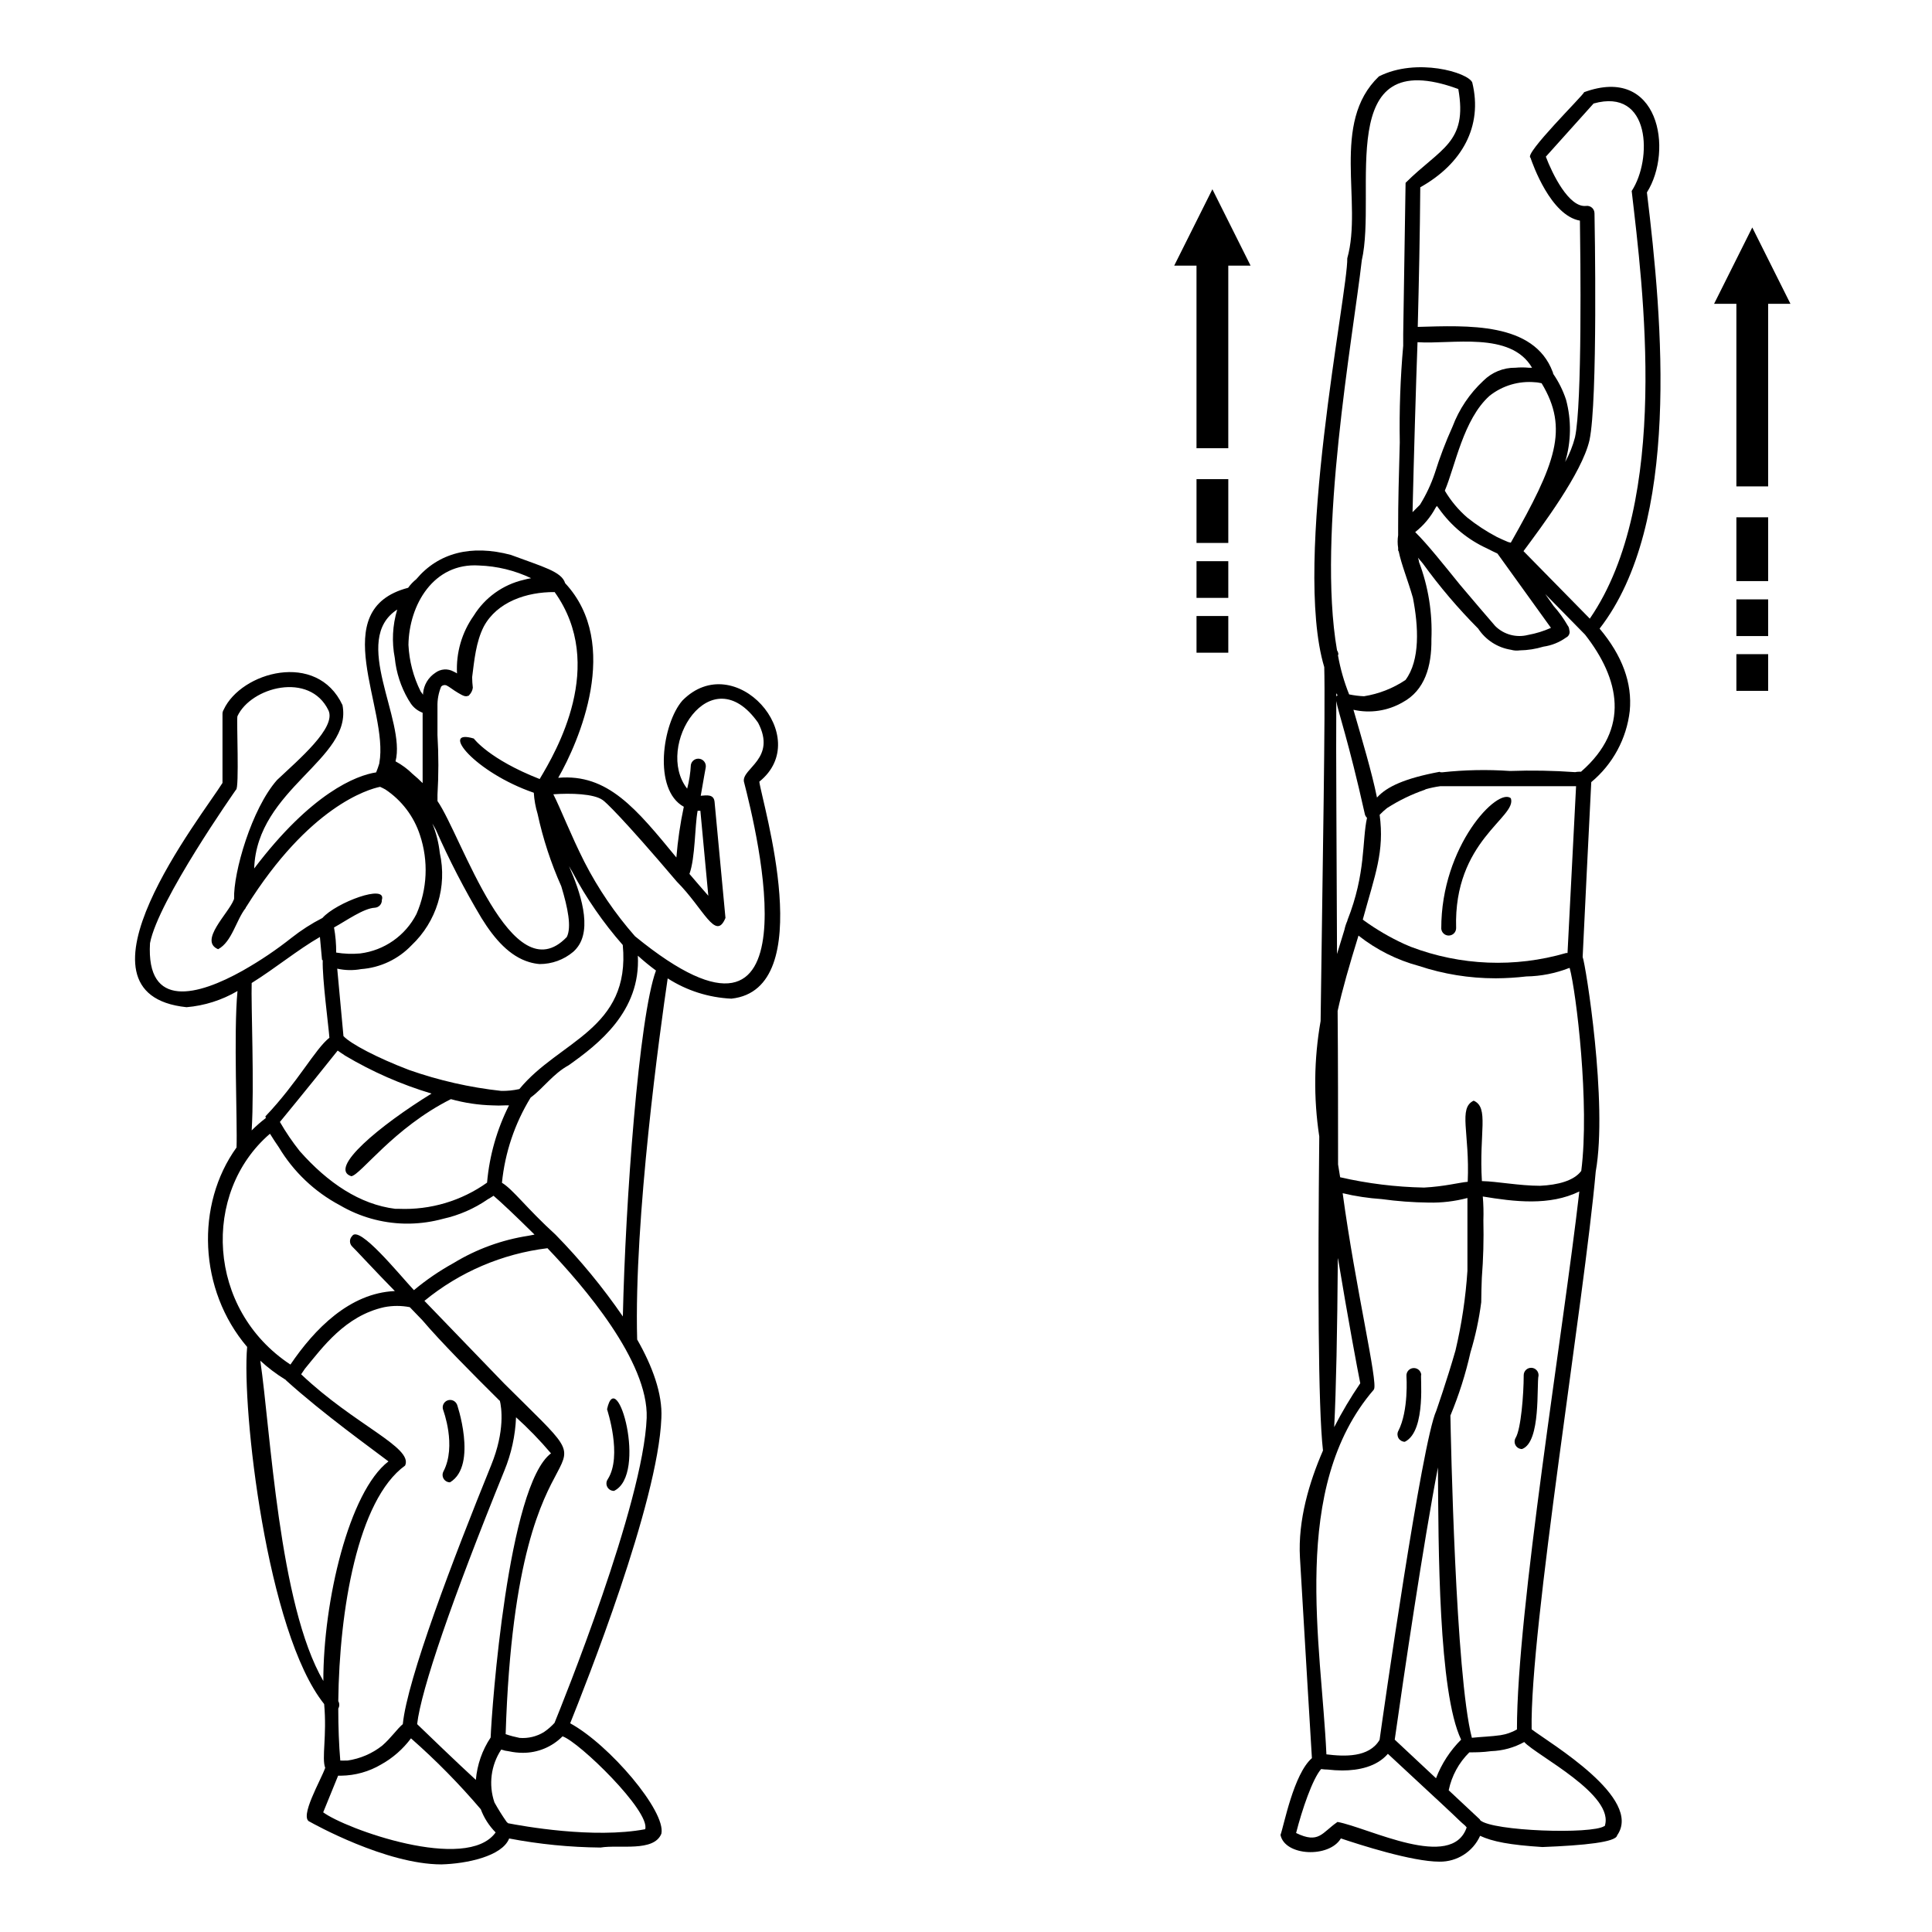
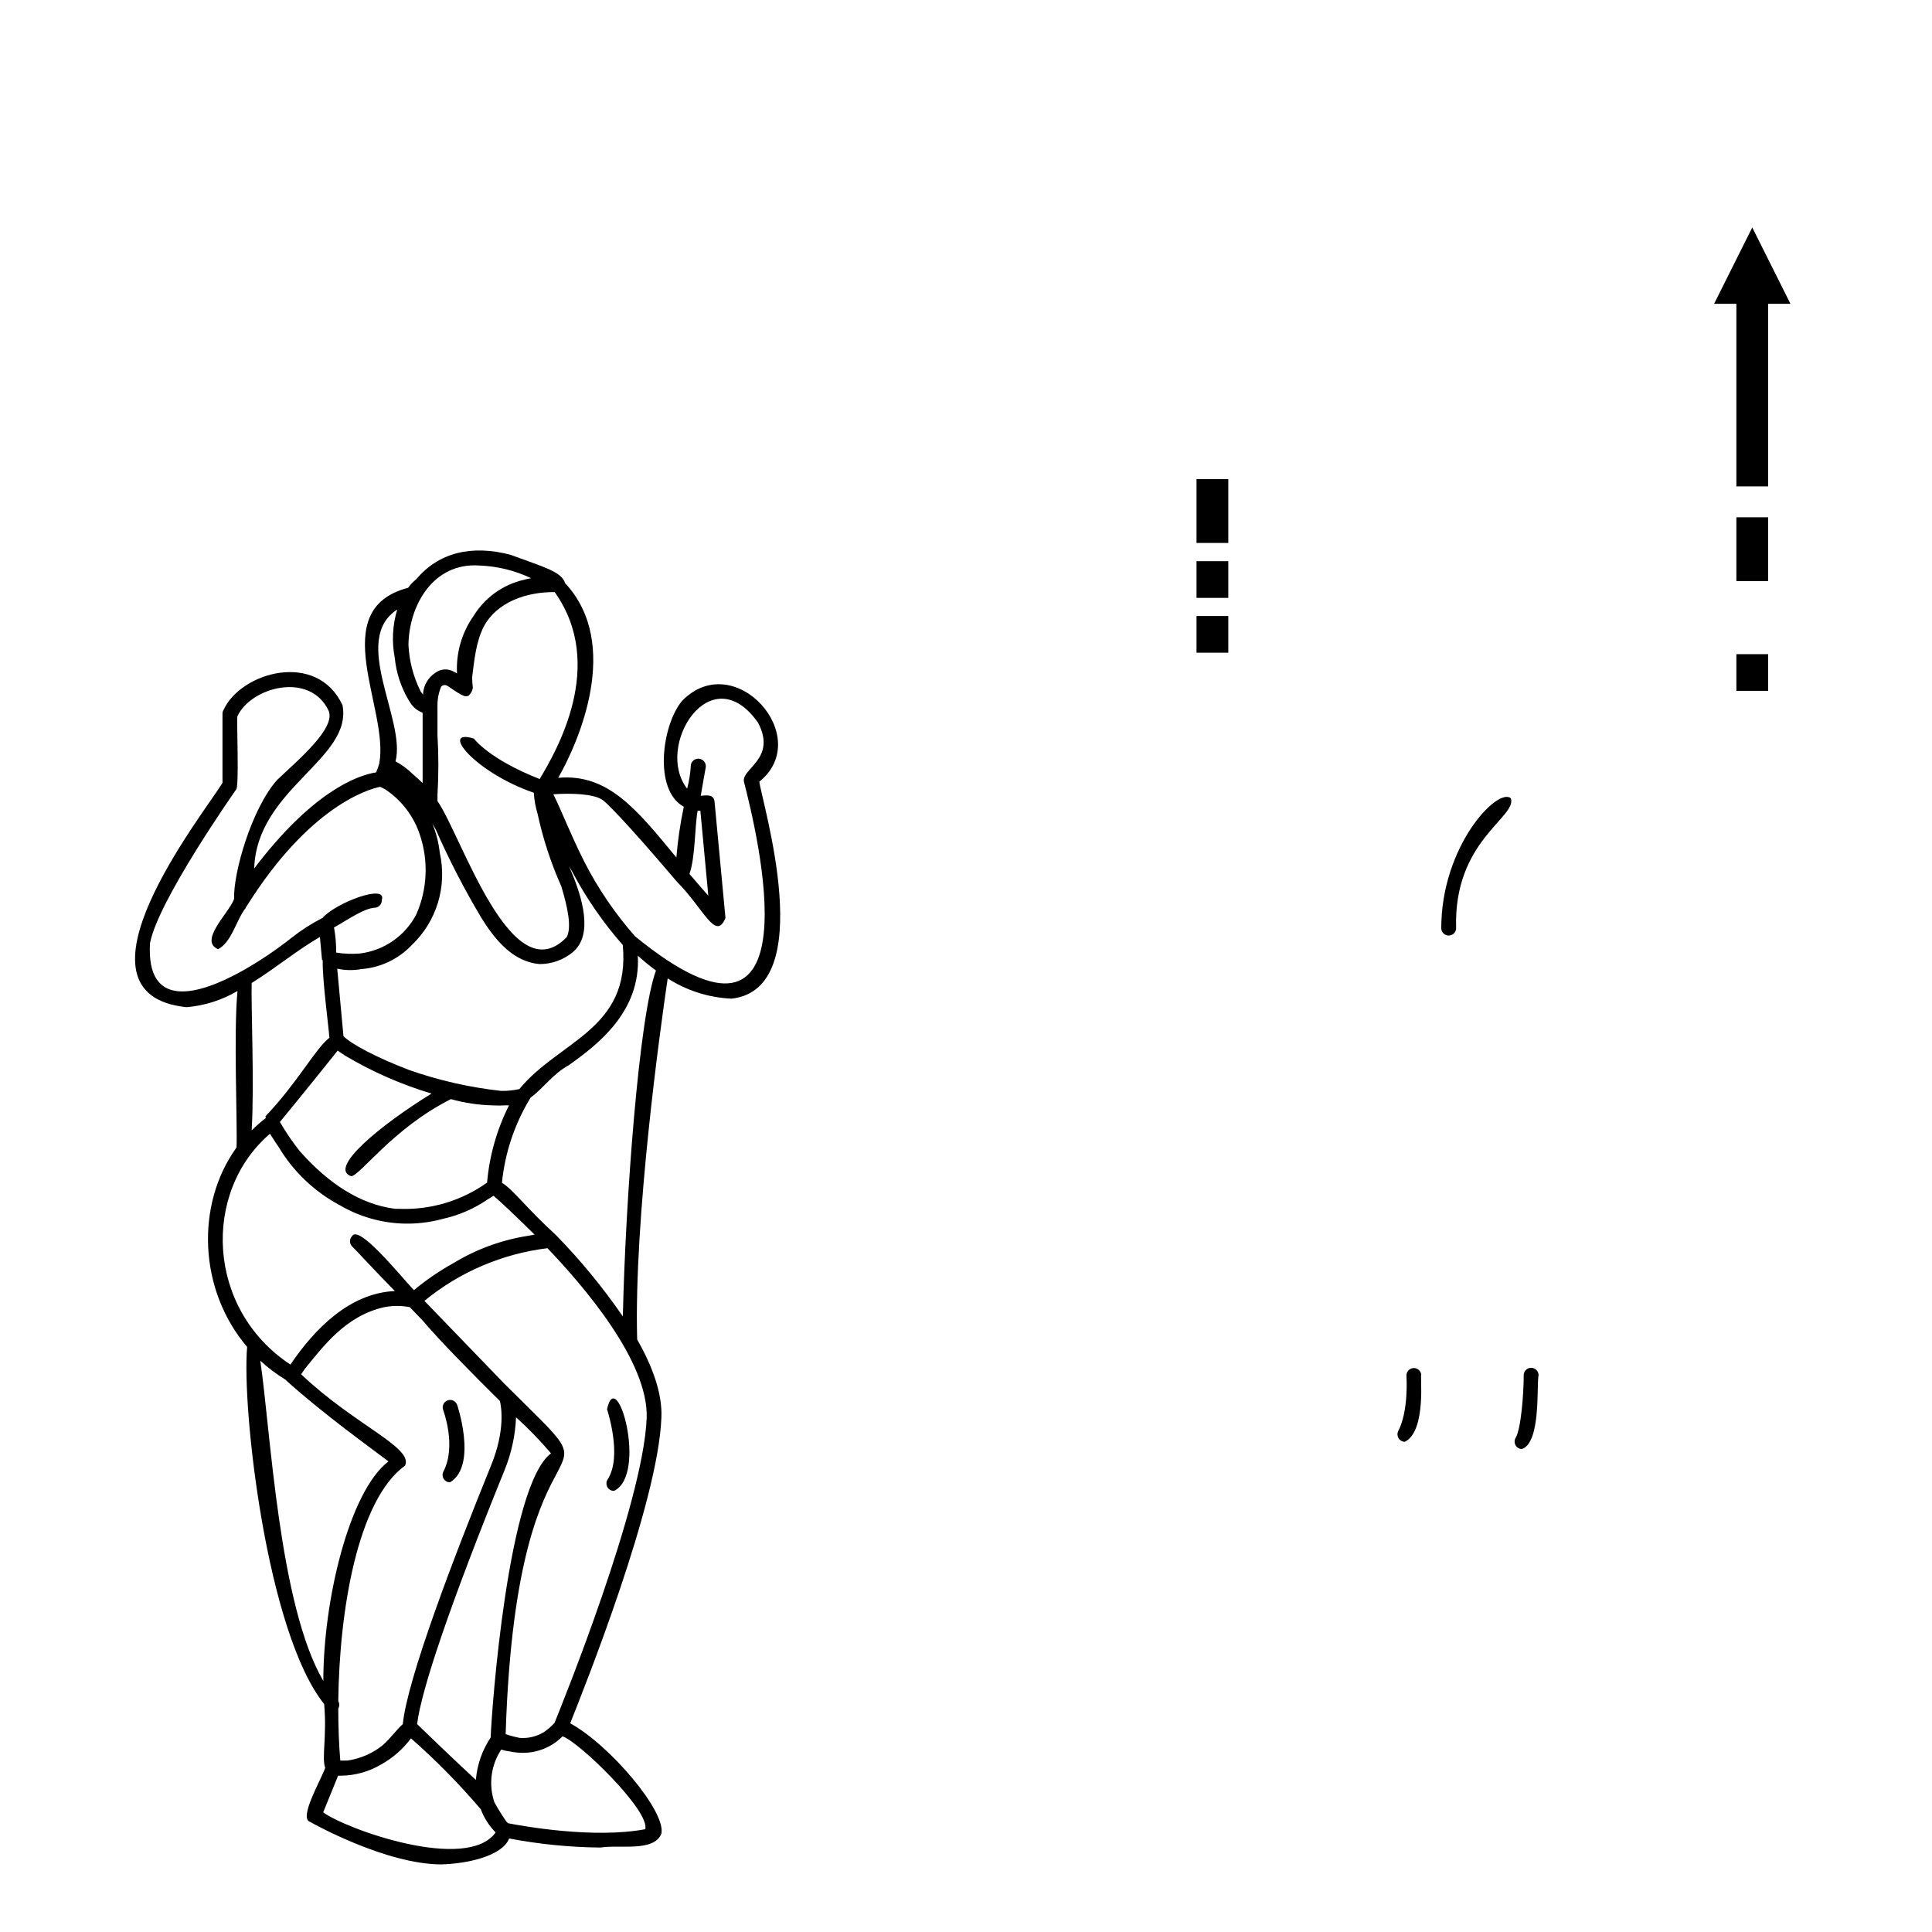
<svg xmlns="http://www.w3.org/2000/svg" fill="#000000" width="800px" height="800px" version="1.1" viewBox="144 144 512 512">
  <g>
    <path d="m261.51 533.96c-0.316 0.609-0.293 1.344 0.066 1.93 0.355 0.586 0.996 0.945 1.684 0.941 7.519-4.508 1.633-21.41 1.832-20.664h-0.004c-0.426-0.961-1.535-1.418-2.516-1.031-0.98 0.383-1.484 1.473-1.145 2.469 0.02 0.098 3.641 9.547 0.082 16.355z" />
    <path d="m306.73 539.1c8.953-4.328 0.727-33.613-1.852-21.648 0 0.117 4.133 12.359 0.195 18.539h0.004c-0.434 0.605-0.484 1.406-0.137 2.066 0.352 0.656 1.043 1.062 1.789 1.043z" />
    <path d="m324.84 329.66c-5.293 6.062-7.871 23.617 0.375 28.141v0.004c-0.945 4.434-1.602 8.922-1.969 13.441-10.586-12.852-18.145-22.277-31.312-21.117 5.371-9.387 16.887-35.426 1.832-51.582-0.926-3.09-5.902-4.328-14.406-7.5-10.508-2.793-19.188-0.531-25.051 6.453v0.004c-0.82 0.652-1.539 1.414-2.148 2.266-22.02 5.766-5.016 32.117-7.633 46.422v0.102c-0.242 0.812-0.523 1.613-0.848 2.398-5.273 0.789-17.18 5.473-32.316 25.465 0.688-21.195 26.156-29.008 23.398-43.297-6.769-14.484-26.863-8.777-31.488 1.219l0.004 0.004c-0.207 0.324-0.32 0.699-0.316 1.082v18.32c-5.234 8.461-42.883 55.949-9.543 59.434v0.004c4.769-0.402 9.391-1.867 13.52-4.293-1.062 11 0 34.992-0.254 41.465-10.922 15.152-10.055 37.766 2.812 52.859-1.457 16.215 5.156 75.609 20.41 94.641 0.766 8.441-0.707 14.328 0.277 16.906-1.102 3.188-7.027 13.246-4.074 14.289 0.867 0.492 20.191 11.297 34.875 11.297 6.613-0.176 16.078-2.125 17.949-6.867h-0.008c7.988 1.523 16.098 2.328 24.227 2.402 5-0.828 14.109 1.258 16.117-3.66 1.301-5.902-13.777-23.617-24.168-29.266 3.938-9.84 23.301-58.43 24.168-80.887 0.336-6.414-2.383-13.777-6.414-20.82-0.887-32.02 6.121-82.34 8.09-95.703 5.055 3.246 10.879 5.098 16.883 5.371 23.34-2.519 8.109-51.938 7.398-57.504 14.664-11.77-6.492-35.582-20.387-21.492zm3.938 29.207h0.828l2.106 22.516c-1.75-1.969-3.406-3.938-5-5.785 1.555-4.293 1.395-12.598 2.164-16.73zm-19.738 35.562c2.125 22.414-16.906 25.367-27.395 38.18-1.578 0.355-3.188 0.52-4.805 0.492-8.332-0.906-16.535-2.769-24.441-5.551-8.383-3.188-15.488-6.926-17.379-8.973l-1.652-17.871c2.082 0.465 4.238 0.504 6.336 0.117 5.086-0.371 9.848-2.625 13.363-6.316 6.637-6.269 9.48-15.574 7.481-24.48-0.289-2.672-0.953-5.289-1.969-7.773 0.316 0.512 0.609 1.062 0.906 1.594 3.555 8.059 7.602 15.895 12.121 23.457 3.504 5.668 7.5 10.117 12.613 11.652h0.004c0.902 0.273 1.832 0.453 2.773 0.531 3.242 0.008 6.387-1.129 8.875-3.211 0.215-0.176 0.414-0.395 0.609-0.59l0.277-0.316c4.469-5.195 0.906-15.332-1.969-21.824l0.906 1.555c3.68 6.941 8.16 13.426 13.344 19.328zm-35.957 62.977c-6.805 4.848-15.031 7.293-23.379 6.945h-0.945c-9.387-1.16-17.852-6.848-25.309-15.273v0.004c-1.949-2.453-3.711-5.043-5.273-7.754 6.336-7.695 12.695-15.625 15.312-18.914 0.57 0.414 1.258 0.867 1.969 1.34h-0.004c7.195 4.277 14.891 7.656 22.906 10.055-13.617 8.383-27.551 19.898-21.254 21.902 2.481-0.355 11.199-12.812 26.391-20.43v0.004c3.598 1.004 7.309 1.559 11.043 1.652 1.082 0.062 2.164 0.062 3.246 0h1.102c-3.203 6.367-5.176 13.289-5.805 20.391zm13.973-106.94c-13.441-5.254-17.457-10.707-17.496-10.746-9.211-2.754 0.195 8.953 15.902 14.367 0.117 1.895 0.453 3.769 1.004 5.59 1.426 6.594 3.527 13.023 6.277 19.188 1.75 5.766 2.773 10.863 1.457 13.461-14.621 15.254-27.848-26.785-34.262-36.035v-1.613h-0.004c0.316-5.289 0.316-10.594 0-15.883v-7.516c-0.051-1.828 0.281-3.648 0.984-5.336 0.359-0.379 0.914-0.504 1.398-0.312 0.789 0.375 1.789 1.238 3.051 1.969 1.258 0.727 1.969 1.18 2.812 0.746h0.137v-0.117h0.004c0.535-0.531 0.883-1.223 0.984-1.969-0.113-0.934-0.172-1.875-0.18-2.816 0.57-4.449 1.004-9.309 3.07-13.383 3.523-6.574 11.395-9.211 18.793-9.152 13.836 19.367 0.355 42.297-3.934 49.48zm-16.078-56.602c4.773 0.168 9.461 1.312 13.777 3.367-0.664 0.109-1.32 0.254-1.969 0.434-5.504 1.277-10.273 4.699-13.246 9.504-3.152 4.453-4.711 9.84-4.426 15.293-0.289-0.188-0.594-0.352-0.906-0.492-1.539-0.859-3.438-0.727-4.844 0.332-1.859 1.215-3.055 3.219-3.246 5.434v0.375c-0.211-0.277-0.426-0.57-0.648-0.887-1.918-3.84-3.019-8.035-3.227-12.32 0.156-10.609 6.648-21.844 18.734-21.039zm-21.707 11.672c-1.258 4.16-1.48 8.562-0.648 12.832 0.383 3.871 1.598 7.617 3.559 10.98l0.156 0.254 0.195 0.297h0.004c0.699 1.277 1.809 2.281 3.148 2.852l0.316 0.137v18.641c-0.832-0.84-1.707-1.633-2.617-2.383-1.352-1.344-2.891-2.484-4.566-3.383 2.852-10.926-11.945-32.199 0.453-40.227zm-65.516 88.402c2.144-11.316 22.594-40.363 22.789-40.66 0.906-0.195 0.117-18.598 0.375-19.465 3.582-7.734 19.148-11.906 24.129-1.555 2.125 4.606-7.871 13.008-13.637 18.461-6.711 7.598-11.59 24.48-11.375 31.488l-0.117 0.297c-1.398 3.582-9.289 10.863-4.113 13.047 3.68-1.969 4.742-7.695 7.32-10.941v-0.117l0.176-0.234c16.609-26.566 32.254-31.094 35.426-31.742 0.473 0.195 0.926 0.453 1.379 0.688l-0.004-0.004c4.34 2.879 7.582 7.148 9.191 12.102 2.289 6.848 1.961 14.305-0.926 20.922-2.938 5.738-8.523 9.652-14.918 10.449-2.121 0.191-4.258 0.113-6.356-0.234 0.016-2.231-0.176-4.457-0.574-6.652 3.246-1.789 7.871-5.098 10.824-5.234 1.082-0.066 1.906-0.988 1.852-2.066 1.398-4.367-12.121 0.688-15.742 4.781h-0.004c-2.891 1.48-5.633 3.242-8.184 5.254-4.008 3.176-8.25 6.039-12.695 8.562-0.074 0.023-0.141 0.062-0.195 0.117-11.887 6.672-25.664 10.391-24.621-7.262zm45.027-1.633 0.551 6.023 0.195 0.176c-0.156 4.703 1.516 17.199 1.77 20.508-3.777 2.953-8.363 11.809-16.965 20.84 0 0.137 0.098 0.277 0.137 0.414h0.004c-1.328 1.016-2.59 2.121-3.777 3.305 0.727-11.984-0.195-33.457 0-39.066 6.277-3.914 12.184-8.797 18.086-12.199zm-13.207 52.191c0.746 1.219 1.516 2.383 2.301 3.523h0.004c3.894 6.508 9.496 11.832 16.195 15.387 5.195 3.051 11.082 4.723 17.105 4.863h1.496-0.004c2.969-0.066 5.918-0.496 8.777-1.281 4.234-0.941 8.242-2.691 11.809-5.156 0.512-0.289 1.023-0.605 1.535-0.945 1.969 1.672 5.902 5.371 10.863 10.293l-1.652 0.316c-7.012 1.078-13.738 3.531-19.797 7.223-3.727 2.055-7.246 4.457-10.512 7.184-3.938-4.211-14.523-17.34-16.375-14.348h0.004c-0.766 0.77-0.766 2.008 0 2.777 0.215 0.117 6.574 7.008 11.316 11.809-12.023 0.531-21.312 10.098-27.672 19.484-22.199-14.625-23.535-45.543-5.473-61.129zm60.891 70.691c0.434 1.789 1.418 7.969-2.301 17.102-10.078 24.836-22.238 56.699-23.418 68.625-1.516 1.258-3.07 3.621-5.473 5.707-2.652 2.09-5.809 3.449-9.152 3.934h-0.453 0.004c-0.5 0.031-1 0.031-1.496 0-0.355-4.152-0.531-8.797-0.531-13.777v0.004c0.352-0.609 0.352-1.359 0-1.969 0.277-24.031 5.117-53.332 17.711-62.426 2.203-4.82-13.383-10.727-27.551-24.188l1.004-1.477c4.644-5.609 10.629-14.012 21.039-16.316l-0.004 0.004c2.231-0.434 4.523-0.434 6.75 0l3.305 3.426c4.863 5.723 13.246 14.168 20.488 21.352zm13.598 13.934c-11.453 8.441-15.742 67.68-16.039 75.336l0.004-0.004c-2.238 3.356-3.586 7.223-3.918 11.238-4.961-4.547-13.145-12.438-15.566-14.781 1.062-9.152 9.191-32.867 23.105-67.148v0.004c1.855-4.508 2.91-9.301 3.109-14.172 3.285 2.965 6.367 6.148 9.23 9.527zm-70.453-19.562 0.137 0.195c10.078 9.094 22.812 18.164 27.199 21.531-10.449 7.988-17.297 37.059-17.258 58.195-11.809-20.211-13.992-66.559-16.707-84.879v-0.004c2.019 1.859 4.215 3.519 6.551 4.961zm10.055 114.68 3.938-9.664h0.809c3.742-0.051 7.406-1.082 10.629-2.992 3.082-1.719 5.762-4.074 7.871-6.906 6.613 5.809 12.793 12.09 18.5 18.793 0.859 2.305 2.203 4.394 3.934 6.141-7.633 10.707-39.949-0.984-45.754-5.371zm85.391 4.508c-13.777 2.617-32.785-0.867-36.43-1.574l0.008-0.004c-0.137-0.105-0.262-0.227-0.375-0.352-1.168-1.66-2.242-3.383-3.227-5.156-1.602-4.691-0.938-9.859 1.789-13.992 0.688 0.215 1.391 0.367 2.106 0.449 1.18 0.258 2.379 0.391 3.582 0.395 3.969 0.027 7.777-1.547 10.57-4.367 4.387 1.457 23.301 19.855 21.902 24.598zm-24.102-28.164c-0.84 0.922-1.785 1.738-2.816 2.441-1.934 1.18-4.195 1.719-6.453 1.535-1.246-0.25-2.477-0.578-3.684-0.984 2.992-94.957 33.633-59.039-0.414-92.949l-21.113-21.887c9.324-7.652 20.637-12.492 32.609-13.953 9.543 9.996 26.805 29.992 26.293 44.988-0.887 22.773-22.516 76.105-24.422 80.809zm18.105-107.71v-0.004c-5.301-7.715-11.262-14.957-17.812-21.648-7.773-7.086-11.277-12.004-14.23-13.777l0.004 0.004c0.797-8.012 3.402-15.734 7.613-22.594 3.266-2.363 5.902-6.277 10.055-8.543 7.871-5.57 19.129-14.27 18.344-29.047 1.531 1.395 3.137 2.711 4.805 3.938-4.547 12.34-8.109 61.559-8.777 91.668zm3.227-100.75c-5.266-5.981-9.766-12.59-13.402-19.68-3.68-7.281-6.238-13.992-8.246-17.949 4.606-0.336 10.727-0.156 13.066 1.516 0.629 0.375 5.195 4.586 19.68 21.648 7.106 7.125 10.273 15.922 12.871 9.605l-2.894-30.82c-0.234-1.969-1.969-1.711-3.66-1.555 0.746-4.367 1.32-7.477 1.32-7.477 0.195-1.086-0.527-2.129-1.613-2.324-1.086-0.195-2.125 0.527-2.324 1.613-0.109 2.129-0.441 4.238-0.98 6.301-8.758-11.18 6.238-35.289 18.793-17.477 4.981 9.523-4.309 12.062-3.758 15.586 3.324 12.949 20.27 81.141-28.852 41.012z" />
-     <path d="m580.45 194.99c7.086-11.219 3.168-33.809-16.629-26.566-0.277 0.887-16.039 16.395-14.23 17.359 0.57 1.672 5.332 15.312 13.105 16.688 0.137 9.074 0.629 48.59-1.301 57.406l0.004-0.004c-0.594 2.285-1.473 4.488-2.617 6.555 1.609-5.375 1.691-11.094 0.234-16.512-0.801-2.434-1.949-4.738-3.402-6.848-0.016-0.18-0.062-0.352-0.137-0.512-5-13.285-22.672-12.281-35.758-11.926 0.316-12.34 0.57-24.188 0.668-37 11.059-6.18 16.629-16.176 13.777-27.77-1.102-2.676-14.762-6.672-24.738-1.613-12.891 12.32-4.231 33.457-8.383 48.195 0.195 8.934-14.582 80.156-6.102 108.34 0.316 11.711-0.414 51.66-0.965 93.797-1.777 10.113-1.895 20.449-0.355 30.602-0.375 37.391-0.336 71.535 0.984 83.227-3.621 8.324-6.672 18.48-6.102 28.379 1.16 19.816 2.856 48.117 3.168 53.137-4.859 4.231-7.398 17.832-8.324 20.348 1.141 5.648 12.91 6.16 16 0.926 4.859 1.633 18.832 6.16 26.137 6.16 4.629 0.066 8.859-2.625 10.762-6.848 3.285 1.535 7.871 2.422 16.512 2.973 11.16-0.434 19.523-1.301 19.797-3.09 6.926-9.84-17.711-24.363-22.652-28.102-0.512-26.312 13.934-113.55 16.984-147.82 3.246-18.086-2.695-55.004-3.465-56.855 0.215-4.527 1.969-40.719 2.281-46.348l0.004-0.004c5.699-4.738 9.352-11.488 10.195-18.852 0.707-7.359-1.969-14.66-7.988-21.824 21.566-27.809 16.688-81.516 12.535-115.6zm-31.488 117.27c-3.121 0.809-6.434-0.09-8.719-2.363-2.223-2.559-5.727-6.672-9.289-10.883-4.328-5.332-8.719-10.863-11.809-13.895l-0.098-0.117c2.234-1.758 4.078-3.965 5.414-6.477 0.098-0.156 0.234-0.297 0.336-0.453 0.156 0.254 0.355 0.473 0.531 0.707l-0.004 0.004c3.25 4.59 7.656 8.238 12.773 10.566 0.984 0.512 1.969 0.984 2.754 1.359l14.168 19.68h0.004c-1.934 0.863-3.961 1.488-6.043 1.871zm-4.586-24.445-0.707-0.176c-0.945-0.395-1.969-0.848-2.973-1.34v0.004c-2.781-1.465-5.418-3.191-7.871-5.156-2.332-2.027-4.328-4.41-5.906-7.066v-0.117c2.734-6.477 4.898-18.852 11.809-25.051v-0.004c3.434-2.731 7.797-4.023 12.164-3.602 0.531 0 1.082 0.156 1.652 0.254 7.281 12.086 3.738 21.258-8.168 42.254zm-24.719-53.133c9.012 0.629 24.68-2.992 30.348 6.769h-0.906c-1.156-0.109-2.324-0.109-3.484 0-3.199-0.047-6.281 1.211-8.539 3.481-3.617 3.367-6.406 7.523-8.148 12.145-1.809 4-3.371 8.109-4.684 12.301-0.984 2.938-2.305 5.75-3.938 8.383-0.609 0.629-1.258 1.238-1.969 1.969 0.336-14.152 0.906-33.891 1.32-45.047zm-14.777-21.648c4.191-18.223-7.754-57.684 25.586-45.441 2.539 14.289-4.703 15.625-13.973 24.855l-0.629 40.07v3.148h-0.004c-0.754 8.504-1.055 17.043-0.906 25.582-0.234 8.109-0.453 16.375-0.434 22.574v0.809-0.004c-0.012 0.105-0.012 0.211 0 0.316v0.906c-0.176 1.105-0.176 2.234 0 3.344v0.668l0.156 0.277c0.727 3.543 2.461 7.715 3.758 12.281 1.477 7.559 1.969 16.551-1.969 21.785h0.004c-3.312 2.215-7.066 3.684-11 4.309-1.324-0.059-2.641-0.223-3.938-0.492-1.336-3.332-2.324-6.793-2.953-10.332 0.016-0.102 0.047-0.203 0.102-0.293-0.02-0.375-0.141-0.738-0.355-1.043-5.352-30.82 4.269-83.148 6.555-103.32zm-6.336 115.21h-0.004c-0.188 0.051-0.344 0.188-0.41 0.371v-0.906c0.156 0.258 0.273 0.457 0.41 0.613zm-0.414 1.535c0.453 2.832 3.207 10.41 7.539 29.836l-0.004-0.004c0.074 0.434 0.289 0.828 0.609 1.125-1.359 6.121-0.254 14.68-5.195 27.141v-0.004c0.008 0.039 0.008 0.078 0 0.117-0.352 0.77-0.613 1.574-0.785 2.402-0.688 2.262-1.34 4.387-1.969 6.434-0.098-27.648-0.297-52.66-0.195-66.969zm23.617 23.398h-0.004c1.293-0.367 2.609-0.645 3.938-0.828h35.996l-2.266 44.203h-0.355 0.004c-13.551 3.957-28.023 3.379-41.211-1.652l-1.789-0.766-0.004-0.004c-3.699-1.703-7.223-3.758-10.527-6.141l-0.375-0.297c3.285-12.023 5.766-17.949 4.469-27.77v0.004c0.617-0.637 1.273-1.238 1.969-1.789 3.164-2.027 6.559-3.668 10.113-4.883zm-23.164 124.3c2.598 15.742 5.195 29.637 5.902 33.102-2.543 3.731-4.848 7.613-6.91 11.629 0.512-9.762 0.828-25.781 0.965-44.652zm9.523 34.715c1.141-1.73-4.879-26.844-8.285-51.977 3.394 0.801 6.852 1.32 10.332 1.555 4.137 0.57 8.301 0.879 12.477 0.926 3.457 0.078 6.91-0.332 10.254-1.219v19.305c-0.469 7.113-1.527 14.18-3.168 21.117-2.301 8.031-5.098 15.98-5.098 16-3.816 8.305-14.09 80.551-15.016 87.184-2.793 4.723-9.328 4.43-14.09 3.836-1.301-29.008-9.824-70.633 12.555-96.648zm5.512 92.832c2.363-16.766 7.637-52.289 11.453-72.148 0.137 21.059 0.117 59.512 6.141 72.148v-0.004c-2.914 2.906-5.184 6.394-6.652 10.234zm19.066 23.262c-3.938 11.57-25.898 0.098-34.223-1.457-4.133 2.812-4.879 5.902-10.98 2.934 1.574-6.18 4.348-14.328 6.633-16.945 0.594 0.082 1.191 0.129 1.789 0.137 1.27 0.148 2.543 0.227 3.82 0.234 4.309 0 9.133-0.984 12.082-4.41l12.715 11.809 0.137 0.117 4.211 3.938c1.258 1.199 2.32 2.262 3.406 3.168zm36.508-0.375c-3.227 2.262-29.777 1.379-32.926-1.535-0.035-0.07-0.066-0.145-0.098-0.219l-8.246-7.715c0.789-3.82 2.691-7.32 5.473-10.055h0.254c1.238 0 3.266 0 5.512-0.316 3.078-0.098 6.086-0.926 8.777-2.418 3.148 3.523 24.246 14.031 21.312 22.336zm-23.184-25.586c-1.344 0.766-2.82 1.277-4.348 1.516-2.422 0.355-5.234 0.434-7.598 0.688-4.348-16.57-5.59-80.059-5.688-85.391 2.25-5.41 4.027-11.008 5.312-16.727 1.32-4.348 2.277-8.797 2.856-13.305 0-2.301 0.098-4.449 0.156-6.434 0.398-5.082 0.535-10.18 0.414-15.273 0.074-2.106 0.02-4.215-0.156-6.316 8.363 1.379 17.711 2.539 25.586-1.34-4.293 37.453-16.535 111-16.535 142.56zm17.043-148.02c-1.969 2.637-6.238 3.719-10.922 3.938-5.453 0-11.453-1.16-15.293-1.238h-0.117c-0.789-12.891 1.969-19.523-2.184-21.312-4.152 1.969-1.004 8.48-1.574 21.492-2.383 0.215-6.062 1.238-11.609 1.535v-0.004c-7.477-0.145-14.914-1.062-22.199-2.734-0.195-1.16-0.375-2.281-0.551-3.387 0-13.246 0-27.098-0.117-40.68 1.258-5.746 3.09-12.062 5.531-19.977l-0.004 0.004c4.742 3.746 10.199 6.484 16.039 8.051 6.527 2.164 13.355 3.266 20.23 3.266h0.199c2.676-0.016 5.348-0.18 8.008-0.492 3.891-0.062 7.734-0.824 11.355-2.242h0.137c1.734 6.394 5.336 36.133 3.07 53.766zm0-105.8c-0.512 0-1.062 0-1.594 0.117v0.004c-5.758-0.414-11.531-0.52-17.297-0.312-5.984-0.414-11.988-0.297-17.949 0.352-0.395 0-0.629 0-0.668-0.137-9.25 1.73-14.031 3.938-16.629 6.828-1.379-6.769-3.938-15.293-6.238-23.262h-0.004c4.438 1.008 9.09 0.305 13.031-1.969 5.902-3.168 7.715-9.566 7.637-16.688h-0.004c0.305-6.988-0.812-13.965-3.285-20.508 0-0.395-0.195-0.766-0.277-1.141 0.395 0.492 0.828 0.984 1.258 1.496h0.004c4.441 6.141 9.355 11.926 14.699 17.301 1.973 3.008 5.125 5.047 8.68 5.606 0.762 0.219 1.559 0.273 2.344 0.16 2.121-0.035 4.227-0.367 6.258-0.984 2.172-0.309 4.238-1.137 6.019-2.422 0.742-0.348 1.105-1.191 0.848-1.969-0.02-0.289-0.086-0.574-0.195-0.844l-0.215-0.336h-0.004c-1.066-1.863-2.328-3.613-3.758-5.215l-2.203-3.148 10.547 10.746c9.133 11.688 12.105 24.836-1.043 36.309zm2.266-40.559-17.574-17.891c4.781-6.453 15.449-20.625 17.477-29.344 2.262-10.371 1.379-58.156 1.34-60.18l-0.004 0.004c0.004-0.566-0.234-1.105-0.656-1.484-0.422-0.375-0.988-0.555-1.547-0.484-4.586 0.551-8.992-8.562-10.688-13.047l12.652-14.09c15.211-4.289 15.566 14.859 10.098 23.184 2.934 25.324 10.371 82.121-11.098 113.33z" />
    <path d="m527.92 391.93c0.523 0 1.023-0.207 1.391-0.578 0.371-0.367 0.578-0.867 0.578-1.391-0.727-23.203 16.215-29.383 14.504-34.402-3.426-3.051-18.5 12.613-18.441 34.539 0.074 1.035 0.934 1.836 1.969 1.832z" />
    <path d="m516.29 526.09c5.902-2.875 3.938-18.363 4.367-17.711v-0.004c-0.082-1.086-1.027-1.898-2.113-1.82-1.09 0.082-1.902 1.031-1.82 2.117 0 0 0.648 9.152-2.184 14.602h-0.004c-0.289 0.605-0.246 1.316 0.105 1.887 0.355 0.57 0.977 0.918 1.648 0.93z" />
    <path d="m547.8 508.41c0 5.215-0.746 14.309-2.125 16.609v0.004c-0.371 0.605-0.383 1.363-0.039 1.984 0.348 0.617 1 1.004 1.711 1.004 5.098-1.832 3.816-17.023 4.387-19.523v0.004c0.023-1.09-0.84-1.988-1.926-2.008-1.09-0.023-1.988 0.84-2.008 1.926z" />
-     <path d="m455.18 214.39h5.906v48.395h8.422v-48.395h5.906l-10.117-20.23z" />
    <path d="m461.09 270.98h8.422v16.906h-8.422z" />
    <path d="m461.09 292.72h8.422v9.723h-8.422z" />
    <path d="m461.09 307.25h8.422v9.723h-8.422z" />
    <path d="m608.37 204.28-10.117 20.23h5.906v48.395h8.422v-48.395h5.906z" />
    <path d="m604.16 281.09h8.422v16.906h-8.422z" />
-     <path d="m604.16 302.84h8.422v9.723h-8.422z" />
    <path d="m604.16 317.36h8.422v9.723h-8.422z" />
  </g>
</svg>